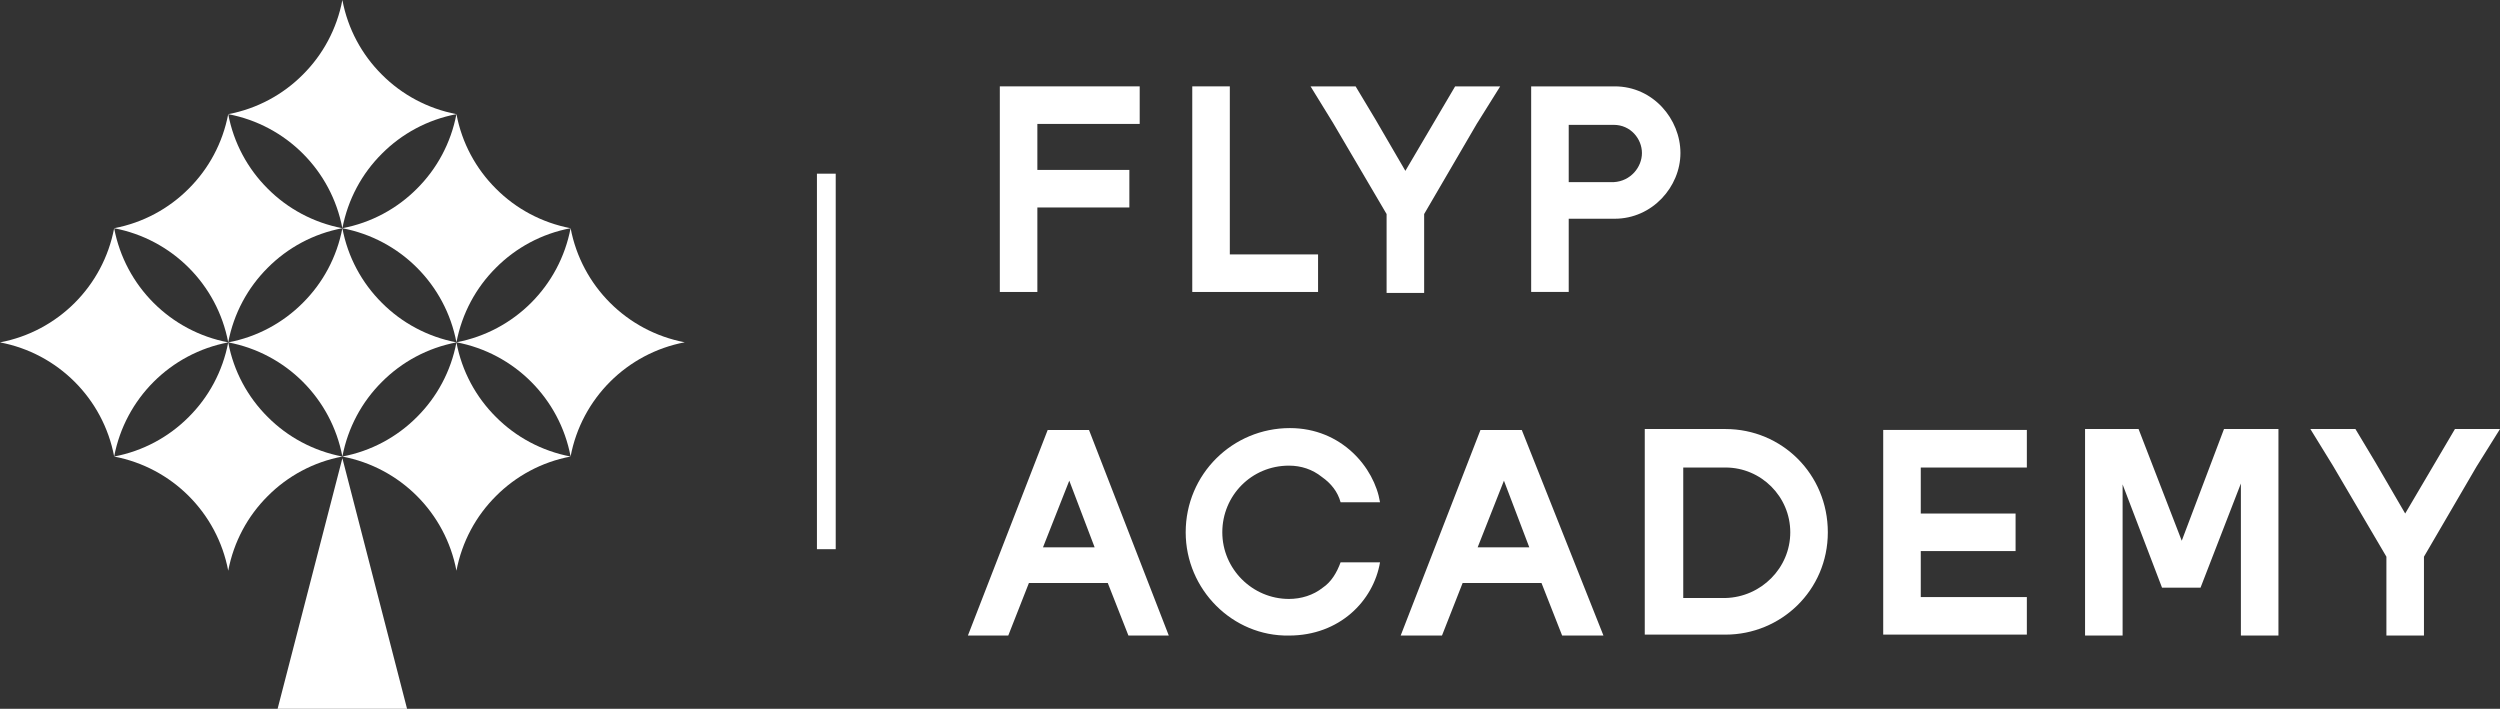
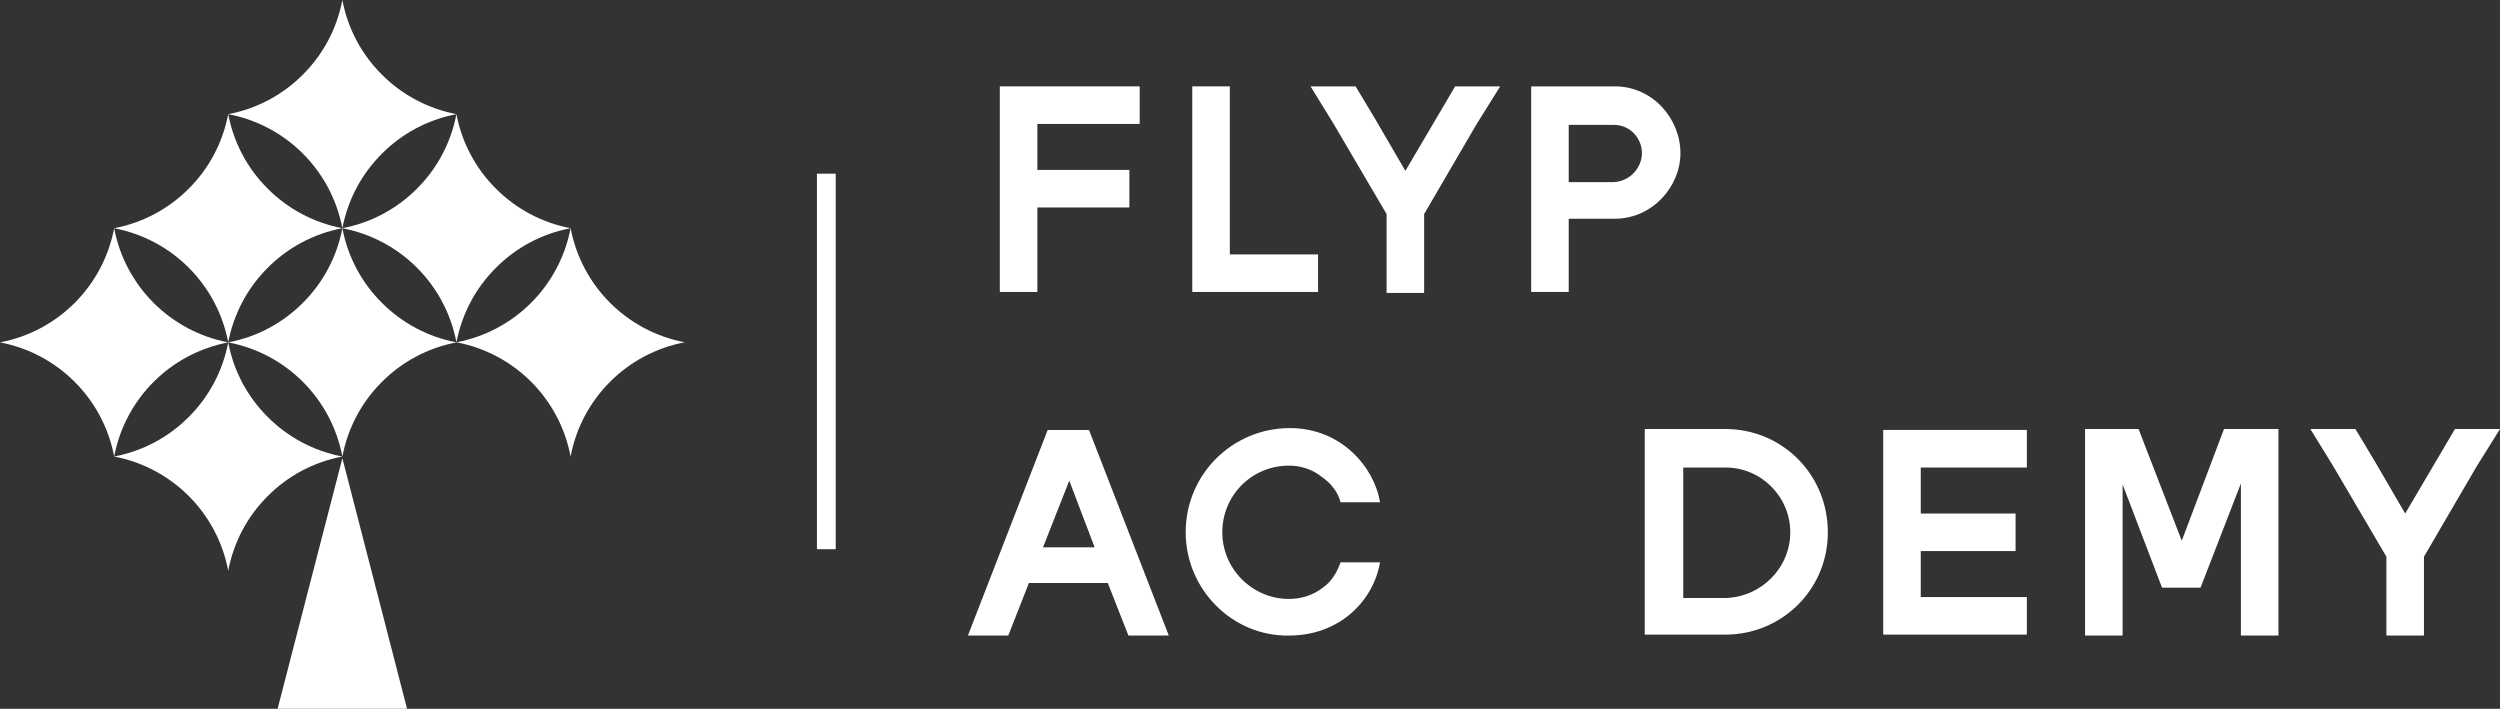
<svg xmlns="http://www.w3.org/2000/svg" id="_Слой_1" data-name=" Слой 1" width="266.3" height="75.5" viewBox="0 0 266.3 75.5">
  <rect x="0" y="0" width="266.3" height="75.5" fill="#333333" stroke="none" />
  <defs>
    <style>
      .cls-1, .cls-2 {
        fill: #fff;
      }

      .cls-2 {
        stroke: #fff;
        stroke-miterlimit: 10;
        stroke-width: 2px;
      }
    </style>
  </defs>
  <line class="cls-2" x1="88.02" y1="18.5" x2="88.02" y2="58.5" />
  <path class="cls-1" d="M121.4,13.2h-10.9v4.9h9.8v4h-9.8v9h-4V9.2h14.9v4Z" />
  <path class="cls-1" d="M140.4,27.1v4h-13.4V9.2h4V27.1h9.4Z" />
  <path class="cls-1" d="M157.3,13.2l-5.6,9.6v8.4h-4v-8.4l-5.7-9.7-2.4-3.9h4.8l2.1,3.5,3.2,5.5,5.3-9h4.8l-2.5,4h0Z" />
  <path class="cls-1" d="M172,23.3h-4.9v7.8h-4V9.2h8.9c4.1,0,7,3.5,7,7.1s-3,7-7,7Zm2.9-7c0-1.5-1.2-3-3-3h-4.8v6.1h4.8c1.8-.1,3-1.6,3-3.1h0Z" />
  <path class="cls-1" d="M124.5,67.7h-4.3l-2.2-5.6h-8.4l-2.2,5.6h-4.3l8.5-21.9h4.4l8.5,21.9h0Zm-7.9-9.4l-2.7-7.1-2.8,7.1c-.1,0,5.5,0,5.5,0Z" />
  <path class="cls-1" d="M126.3,56.7c0-6.2,5-11.1,11.1-11.1,5.5,0,9,4.2,9.6,7.9h-4.2c-.3-1.1-1-2-2-2.7-1-.8-2.2-1.2-3.5-1.2-4,0-7.1,3.2-7.1,7.1s3.2,7.1,7.1,7.1c1.3,0,2.6-.4,3.6-1.2,.9-.6,1.5-1.6,1.9-2.7h4.2c-.7,4.1-4.3,7.8-9.7,7.8-6,.1-11-4.9-11-11h0Z" />
-   <path class="cls-1" d="M170.8,67.7h-4.4l-2.2-5.6h-8.4l-2.2,5.6h-4.4l8.5-21.9h4.4l8.7,21.9h0Zm-7.9-9.4l-2.7-7.1-2.8,7.1h5.5Z" />
  <path class="cls-1" d="M194.7,56.7c0,6.2-5,10.9-10.9,10.9h-8.6v-21.9h8.6c6,0,10.9,4.8,10.9,11h0Zm-4,0c0-3.8-3.1-6.9-6.9-6.9h-4.5v13.9h4.5c3.8-.1,6.9-3.2,6.9-7Z" />
  <path class="cls-1" d="M204.6,49.8v4.9h10.1v4h-10.1v4.9h11.3v4h-15.3v-21.8h15.3v4s-11.3,0-11.3,0Z" />
  <path class="cls-1" d="M242.7,67.7h-4v-16.2l-4.3,11.1h-4.1l-4.2-11v16.1h-4v-22h5.7l4.6,11.9,4.5-11.9h5.8v22h0Z" />
  <path class="cls-1" d="M263.8,49.7l-5.6,9.6v8.4h-4v-8.4l-5.7-9.7-2.4-3.9h4.8l2.1,3.5,3.2,5.5,5.3-9h4.8l-2.5,4h0Z" />
  <g>
    <path class="cls-1" d="M12.16,48.62h0C10.99,42.46,6.17,37.64,0,36.47h0s0,0,0,0c6.17-1.17,10.99-5.99,12.16-12.16h0s0,0,0,0c1.17,6.17,5.99,10.99,12.16,12.16h0s0,0,0,0c-6.17,1.17-10.99,5.99-12.16,12.16h0Z" />
    <path class="cls-1" d="M48.63,36.47c-3.08,.58-5.83,2.08-7.95,4.21-2.13,2.12-3.62,4.86-4.21,7.95-1.17-6.17-5.99-10.99-12.16-12.16,3.08-.58,5.83-2.08,7.95-4.21,2.13-2.12,3.62-4.86,4.21-7.95,.58,3.09,2.08,5.83,4.21,7.95,2.12,2.13,4.87,3.62,7.95,4.21Z" />
    <path class="cls-1" d="M48.63,12.16c-3.08,.58-5.83,2.08-7.95,4.21-2.13,2.12-3.62,4.86-4.21,7.95-1.17-6.17-5.99-10.99-12.16-12.16,3.08-.58,5.83-2.08,7.95-4.21,2.13-2.12,3.62-4.86,4.21-7.95,.58,3.09,2.08,5.83,4.21,7.95,2.12,2.13,4.87,3.62,7.95,4.21Z" />
    <path class="cls-1" d="M36.47,24.31c-3.08,.58-5.83,2.08-7.95,4.21-2.13,2.12-3.62,4.86-4.21,7.95-1.17-6.17-5.99-10.99-12.16-12.16,3.08-.58,5.83-2.08,7.95-4.21,2.13-2.12,3.62-4.86,4.21-7.95,.58,3.09,2.08,5.83,4.21,7.95,2.12,2.13,4.87,3.62,7.95,4.21Z" />
    <path class="cls-1" d="M60.78,24.31c-3.08,.58-5.83,2.08-7.95,4.21-2.13,2.12-3.62,4.86-4.21,7.95-1.17-6.17-5.99-10.99-12.16-12.16,3.08-.58,5.83-2.08,7.95-4.21,2.13-2.12,3.62-4.86,4.21-7.95,.58,3.09,2.08,5.83,4.21,7.95,2.12,2.13,4.87,3.62,7.95,4.21Z" />
    <path class="cls-1" d="M36.47,48.63c-3.08,.58-5.83,2.08-7.95,4.21-2.13,2.12-3.62,4.86-4.21,7.95-1.17-6.17-5.99-10.99-12.16-12.16,3.08-.58,5.83-2.08,7.95-4.21,2.13-2.12,3.62-4.86,4.21-7.95,.58,3.09,2.08,5.83,4.21,7.95,2.12,2.13,4.87,3.62,7.95,4.21Z" />
-     <path class="cls-1" d="M60.78,48.63c-3.08,.58-5.83,2.08-7.95,4.21-2.13,2.12-3.62,4.86-4.21,7.95-1.17-6.17-5.99-10.99-12.16-12.16,3.08-.58,5.83-2.08,7.95-4.21,2.13-2.12,3.62-4.86,4.21-7.95,.58,3.09,2.08,5.83,4.21,7.95,2.12,2.13,4.87,3.62,7.95,4.21Z" />
    <path class="cls-1" d="M60.78,48.62h0c-1.17-6.17-5.99-10.99-12.16-12.16h0s0,0,0,0c6.17-1.17,10.99-5.99,12.16-12.16h0s0,0,0,0c1.17,6.17,5.99,10.99,12.16,12.16h0s0,0,0,0c-6.17,1.17-10.99,5.99-12.16,12.16h0Z" />
    <polygon class="cls-1" points="43.36 75.5 29.57 75.5 36.47 48.81 36.47 48.81 43.36 75.5" />
  </g>
</svg>